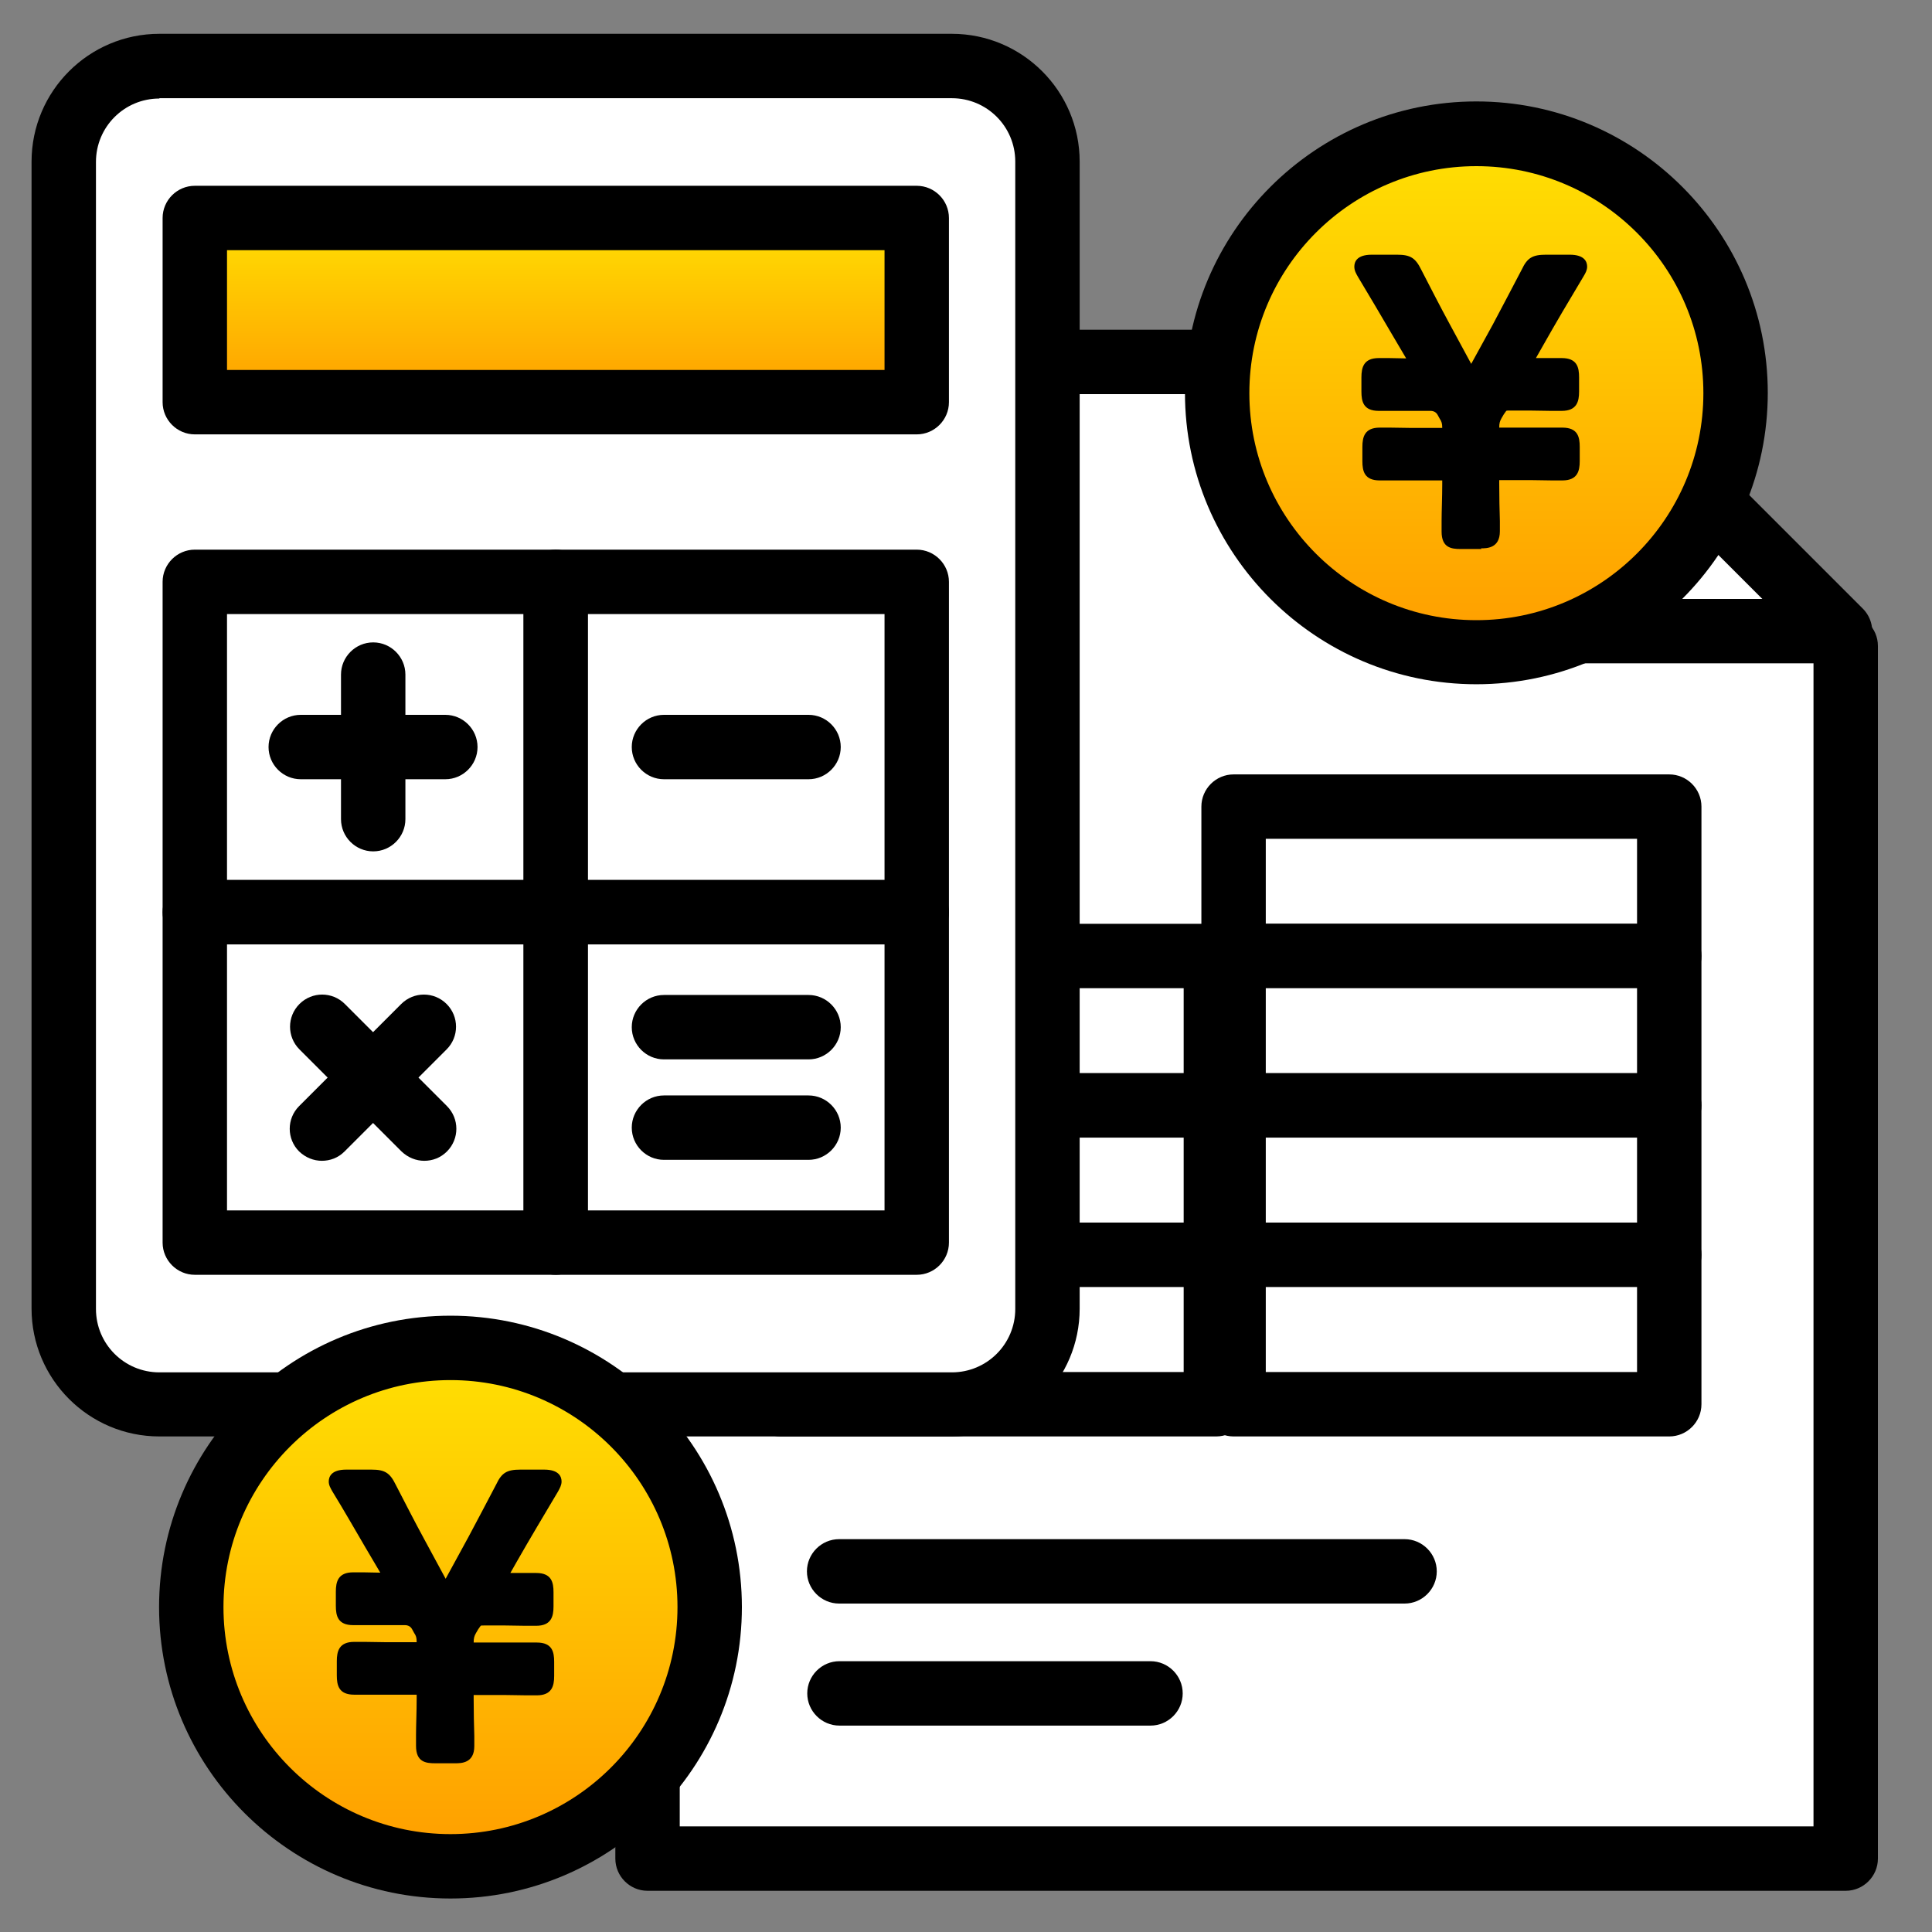
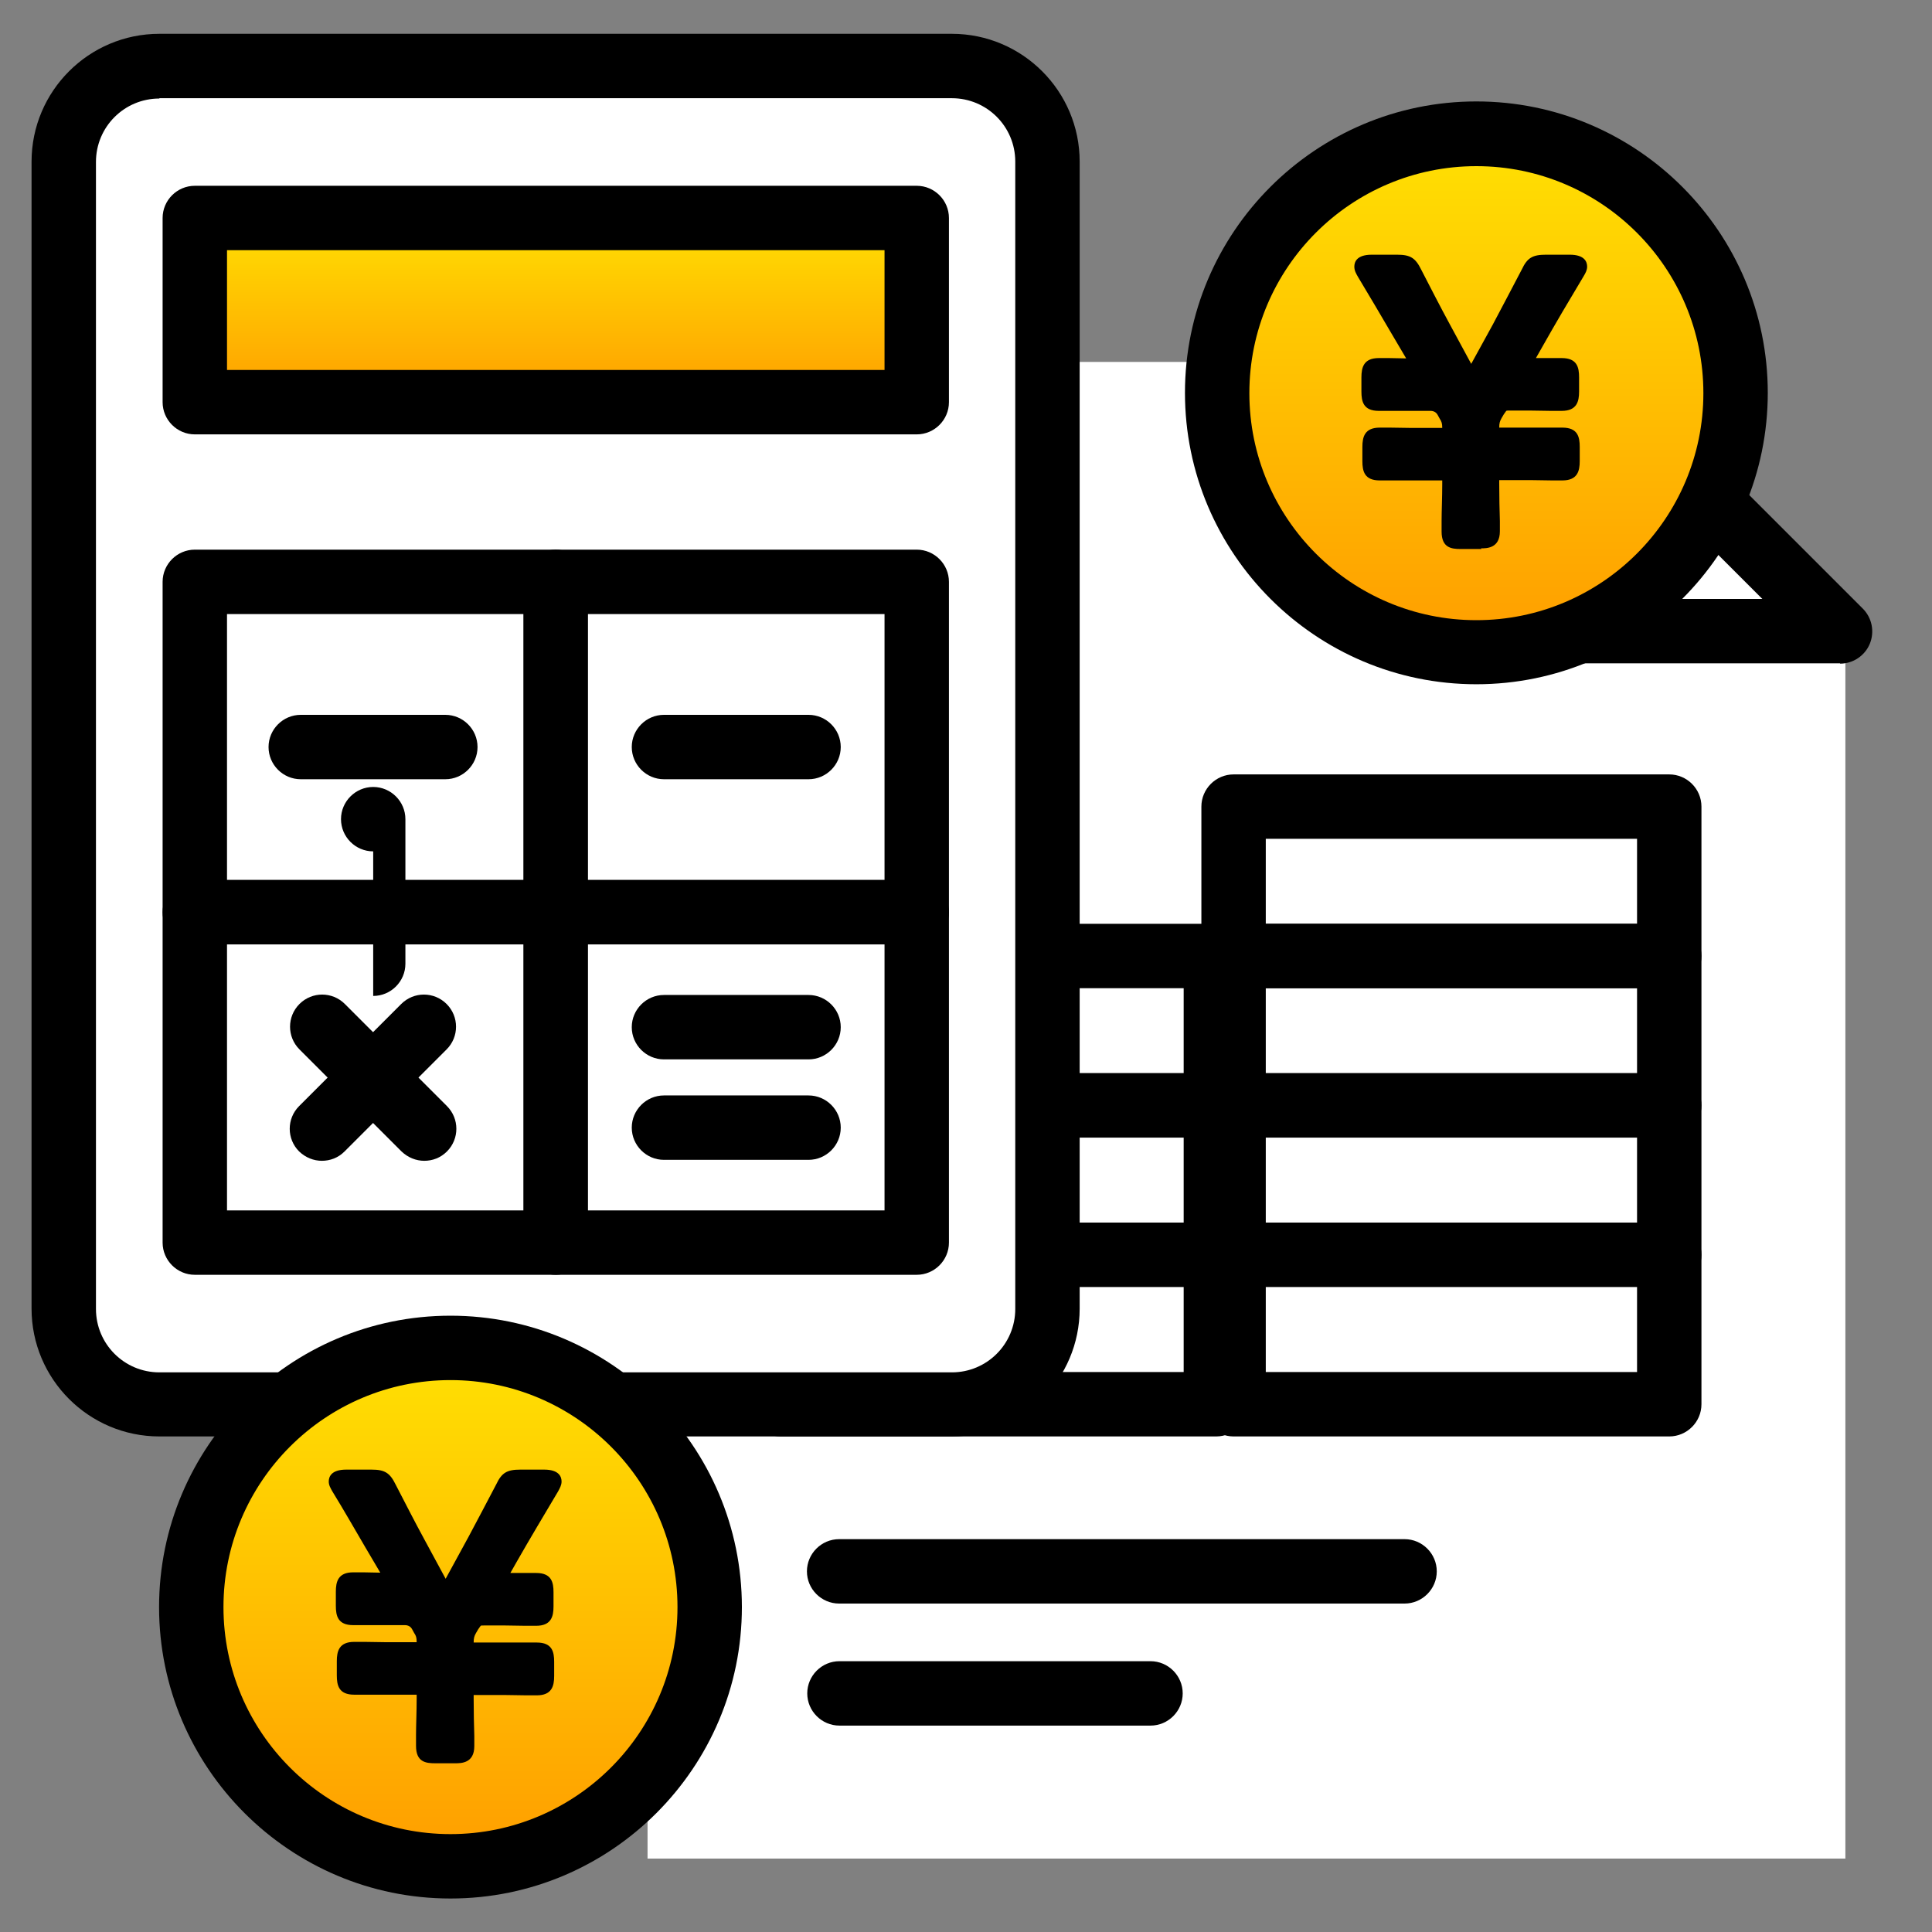
<svg xmlns="http://www.w3.org/2000/svg" xmlns:xlink="http://www.w3.org/1999/xlink" id="_レイヤー_1" data-name="レイヤー 1" viewBox="0 0 60 60">
  <rect x="0" y="0" width="60" height="60" fill="#808080" stroke="none" />
  <defs>
    <style>
      .cls-1 {
        fill: url(#_新規グラデーションスウォッチ_1);
      }

      .cls-2 {
        fill: url(#_新規グラデーションスウォッチ_1-2);
      }

      .cls-3 {
        fill: url(#_新規グラデーションスウォッチ_1-3);
      }

      .cls-4 {
        fill: #fff;
      }
    </style>
    <linearGradient id="_新規グラデーションスウォッチ_1" data-name="新規グラデーションスウォッチ 1" x1="17.26" y1="6.77" x2="17.26" y2="12.49" gradientUnits="userSpaceOnUse">
      <stop offset="0" stop-color="#ffe102" />
      <stop offset="1" stop-color="#ff9d00" />
    </linearGradient>
    <linearGradient id="_新規グラデーションスウォッチ_1-2" data-name="新規グラデーションスウォッチ 1" x1="45.85" y1="4.16" x2="45.85" y2="20.25" xlink:href="#_新規グラデーションスウォッチ_1" />
    <linearGradient id="_新規グラデーションスウォッチ_1-3" data-name="新規グラデーションスウォッチ 1" x1="13.99" y1="41.86" x2="13.99" y2="57.96" xlink:href="#_新規グラデーションスウォッチ_1" />
  </defs>
  <g>
    <polyline class="cls-4" points="57.31 20.06 57.31 57.72 20.11 57.72 20.11 11.24 48.78 11.24" />
-     <path d="M57.31,58.72H20.11c-.55,0-1-.45-1-1V11.24c0-.55.45-1,1-1h28.67c.55,0,1,.45,1,1s-.45,1-1,1h-27.67v44.48h35.21V20.06c0-.55.45-1,1-1s1,.45,1,1v37.66c0,.55-.45,1-1,1Z" />
  </g>
  <g>
    <rect class="cls-4" x="24.23" y="29.69" width="13.53" height="4.64" />
    <path d="M37.77,35.33h-13.53c-.55,0-1-.45-1-1v-4.64c0-.55.45-1,1-1h13.53c.55,0,1,.45,1,1v4.64c0,.55-.45,1-1,1ZM25.23,33.33h11.53v-2.64h-11.53v2.64Z" />
  </g>
  <g>
    <rect class="cls-4" x="24.23" y="34.33" width="13.53" height="4.64" />
    <path d="M37.77,39.97h-13.53c-.55,0-1-.45-1-1v-4.64c0-.55.45-1,1-1h13.53c.55,0,1,.45,1,1v4.64c0,.55-.45,1-1,1ZM25.23,37.97h11.53v-2.64h-11.53v2.64Z" />
  </g>
  <g>
    <rect class="cls-4" x="24.23" y="38.97" width="13.53" height="4.64" />
    <path d="M37.77,44.61h-13.53c-.55,0-1-.45-1-1v-4.64c0-.55.45-1,1-1h13.53c.55,0,1,.45,1,1v4.64c0,.55-.45,1-1,1ZM25.23,42.61h11.53v-2.64h-11.53v2.64Z" />
  </g>
  <g>
    <rect class="cls-4" x="1.98" y="2.06" width="30.55" height="41.56" rx="2.97" ry="2.97" />
    <path d="M29.57,44.61H4.95c-2.19,0-3.97-1.78-3.97-3.97V5.02c0-2.19,1.78-3.97,3.97-3.97h24.61c2.19,0,3.97,1.78,3.97,3.97v35.62c0,2.19-1.78,3.97-3.97,3.97ZM4.95,3.06c-1.09,0-1.97.88-1.97,1.97v35.62c0,1.09.88,1.97,1.97,1.97h24.61c1.09,0,1.97-.88,1.97-1.97V5.02c0-1.09-.88-1.97-1.97-1.97H4.95Z" />
  </g>
  <g>
    <rect class="cls-1" x="6.05" y="6.77" width="22.42" height="5.72" />
    <path d="M28.47,13.49H6.05c-.55,0-1-.45-1-1v-5.72c0-.55.45-1,1-1h22.42c.55,0,1,.45,1,1v5.72c0,.55-.45,1-1,1ZM7.05,11.49h20.42v-3.72H7.05v3.72Z" />
  </g>
  <g>
    <rect class="cls-4" x="6.05" y="18.06" width="11.21" height="10.26" />
    <path d="M17.26,29.33H6.05c-.55,0-1-.45-1-1v-10.26c0-.55.45-1,1-1h11.21c.55,0,1,.45,1,1v10.26c0,.55-.45,1-1,1ZM7.05,27.33h9.21v-8.26H7.05v8.26Z" />
  </g>
  <g>
    <rect class="cls-4" x="17.26" y="18.06" width="11.21" height="10.26" />
    <path d="M28.47,29.33h-11.21c-.55,0-1-.45-1-1v-10.26c0-.55.45-1,1-1h11.21c.55,0,1,.45,1,1v10.26c0,.55-.45,1-1,1ZM18.26,27.33h9.21v-8.26h-9.21v8.26Z" />
  </g>
  <g>
    <rect class="cls-4" x="6.05" y="28.33" width="11.21" height="10.26" />
    <path d="M17.26,39.59H6.05c-.55,0-1-.45-1-1v-10.26c0-.55.45-1,1-1h11.21c.55,0,1,.45,1,1v10.26c0,.55-.45,1-1,1ZM7.05,37.59h9.21v-8.26H7.05v8.26Z" />
  </g>
  <g>
    <rect class="cls-4" x="17.26" y="28.33" width="11.21" height="10.26" />
    <path d="M28.47,39.59h-11.21c-.55,0-1-.45-1-1v-10.26c0-.55.45-1,1-1h11.21c.55,0,1,.45,1,1v10.26c0,.55-.45,1-1,1ZM18.26,37.59h9.21v-8.26h-9.21v8.26Z" />
  </g>
  <path d="M13.83,24.2h-4.49c-.55,0-1-.45-1-1s.45-1,1-1h4.49c.55,0,1,.45,1,1s-.45,1-1,1Z" />
  <g>
    <line class="cls-4" x1="10" y1="31.87" x2="13.18" y2="35.05" />
    <path d="M13.18,36.05c-.26,0-.51-.1-.71-.29l-3.17-3.17c-.39-.39-.39-1.02,0-1.41s1.02-.39,1.41,0l3.17,3.17c.39.39.39,1.02,0,1.41-.2.2-.45.29-.71.29Z" />
  </g>
  <g>
    <line class="cls-4" x1="13.18" y1="31.87" x2="10" y2="35.05" />
    <path d="M10,36.05c-.26,0-.51-.1-.71-.29-.39-.39-.39-1.02,0-1.41l3.17-3.17c.39-.39,1.02-.39,1.41,0s.39,1.02,0,1.41l-3.17,3.17c-.2.2-.45.29-.71.29Z" />
  </g>
-   <path d="M11.59,26.44c-.55,0-1-.45-1-1v-4.49c0-.55.45-1,1-1s1,.45,1,1v4.49c0,.55-.45,1-1,1Z" />
+   <path d="M11.59,26.44c-.55,0-1-.45-1-1c0-.55.45-1,1-1s1,.45,1,1v4.49c0,.55-.45,1-1,1Z" />
  <path d="M25.11,24.2h-4.49c-.55,0-1-.45-1-1s.45-1,1-1h4.49c.55,0,1,.45,1,1s-.45,1-1,1Z" />
  <path d="M25.11,32.9h-4.49c-.55,0-1-.45-1-1s.45-1,1-1h4.49c.55,0,1,.45,1,1s-.45,1-1,1Z" />
  <path d="M25.11,36.02h-4.49c-.55,0-1-.45-1-1s.45-1,1-1h4.49c.55,0,1,.45,1,1s-.45,1-1,1Z" />
  <g>
-     <polygon class="cls-4" points="57.14 19.6 48.78 19.6 48.78 11.24 57.14 19.6" />
    <path d="M57.14,20.6h-8.36c-.55,0-1-.45-1-1v-8.36c0-.4.24-.77.62-.92.37-.16.8-.07,1.09.22l8.36,8.36c.29.29.37.72.22,1.09-.15.37-.52.62-.92.62ZM49.78,18.6h4.95l-4.95-4.95v4.95Z" />
  </g>
  <g>
    <rect class="cls-4" x="38.31" y="25.05" width="13.53" height="4.64" />
    <path d="M51.84,30.69h-13.53c-.55,0-1-.45-1-1v-4.64c0-.55.45-1,1-1h13.53c.55,0,1,.45,1,1v4.64c0,.55-.45,1-1,1ZM39.31,28.69h11.53v-2.64h-11.53v2.64Z" />
  </g>
  <g>
-     <rect class="cls-4" x="38.31" y="29.69" width="13.53" height="4.64" />
    <path d="M51.84,35.33h-13.53c-.55,0-1-.45-1-1v-4.64c0-.55.45-1,1-1h13.53c.55,0,1,.45,1,1v4.64c0,.55-.45,1-1,1ZM39.31,33.33h11.53v-2.64h-11.53v2.64Z" />
  </g>
  <g>
    <rect class="cls-4" x="38.31" y="34.33" width="13.53" height="4.64" />
    <path d="M51.84,39.97h-13.53c-.55,0-1-.45-1-1v-4.64c0-.55.45-1,1-1h13.53c.55,0,1,.45,1,1v4.64c0,.55-.45,1-1,1ZM39.31,37.97h11.53v-2.64h-11.53v2.64Z" />
  </g>
  <g>
    <rect class="cls-4" x="38.31" y="38.97" width="13.53" height="4.64" />
    <path d="M51.84,44.61h-13.53c-.55,0-1-.45-1-1v-4.64c0-.55.45-1,1-1h13.53c.55,0,1,.45,1,1v4.64c0,.55-.45,1-1,1ZM39.31,42.61h11.53v-2.64h-11.53v2.64Z" />
  </g>
  <path d="M43.62,49.8h-17.56c-.55,0-1-.45-1-1s.45-1,1-1h17.56c.55,0,1,.45,1,1s-.45,1-1,1Z" />
  <path d="M35.73,53.59h-9.66c-.55,0-1-.45-1-1s.45-1,1-1h9.66c.55,0,1,.45,1,1s-.45,1-1,1Z" />
  <g>
    <circle class="cls-2" cx="45.85" cy="12.21" r="8.05" />
    <path d="M45.85,21.25c-4.99,0-9.05-4.06-9.05-9.05s4.06-9.05,9.05-9.05,9.05,4.06,9.05,9.05-4.06,9.05-9.05,9.05ZM45.85,5.16c-3.89,0-7.05,3.16-7.05,7.05s3.16,7.05,7.05,7.05,7.05-3.16,7.05-7.05-3.16-7.05-7.05-7.05Z" />
  </g>
  <g>
    <path d="M46.33,15.04c0,.6.02,1.34.02,1.48,0,.23-.07.28-.34.28h-.64c-.28,0-.34-.04-.34-.29,0-.16.02-.88.02-1.47,0-.3-.06-.37-.37-.37h-.84c-.35,0-.84.01-1,.01-.26,0-.29-.07-.29-.35v-.44c0-.28.04-.35.29-.35.16,0,.64.01,1,.01h.99c.18,0,.22-.04.22-.23s-.02-.29-.11-.44l-.06-.11c-.12-.22-.19-.26-.45-.26h-.6c-.34,0-.84.01-1,.01-.26,0-.29-.07-.29-.35v-.44c0-.28.04-.35.29-.35.16,0,.63.01.99.01.13,0,.21-.02.21-.09,0-.04-.01-.07-.05-.13l-.29-.51c-.43-.73-.84-1.45-1.28-2.17-.05-.09-.09-.15-.09-.19,0-.09.1-.12.29-.12h.79c.32,0,.39.05.52.33.29.57.6,1.16.9,1.71l.71,1.31c.07.12.12.18.17.18s.11-.06.17-.18l.72-1.31c.3-.57.61-1.14.9-1.71.13-.28.21-.33.52-.33h.74c.19,0,.29.04.29.12,0,.05-.04.11-.09.19-.44.73-.86,1.45-1.26,2.15l-.3.54s-.05.1-.05.12c0,.06.06.09.19.09.35,0,.82-.01.97-.01.26,0,.29.07.29.35v.44c0,.28-.04.35-.29.35-.16,0-.64-.01-.99-.01h-.58c-.26,0-.32.04-.44.24l-.07.12c-.09.15-.11.24-.11.44s.04.23.23.23h.99c.35,0,.83-.01.99-.01.26,0,.29.07.29.35v.44c0,.28-.04.35-.29.35-.16,0-.63-.01-.99-.01h-.85c-.3,0-.37.06-.37.37Z" />
    <path d="M46.01,17.05h-.65c-.29,0-.59-.04-.59-.54,0-.05,0-.17,0-.33,0-.3.02-.75.02-1.14,0-.06,0-.1,0-.12-.01,0-.05,0-.11,0h-.84c-.21,0-.47,0-.67,0h-.32c-.48,0-.54-.29-.54-.6v-.44c0-.31.07-.6.54-.6h.32c.21,0,.46.01.67.01h.95c0-.14-.02-.2-.08-.29l-.06-.11q-.07-.13-.23-.13h-.6c-.2,0-.46,0-.67,0h-.33c-.48,0-.54-.29-.54-.6v-.44c0-.31.07-.6.54-.6h.32c.16,0,.35.01.53.01l-.46-.78c-.34-.58-.68-1.16-1.03-1.74-.07-.12-.12-.21-.12-.33,0-.14.07-.37.54-.37h.79c.41,0,.57.1.75.47.29.56.59,1.15.89,1.7l.66,1.22.67-1.22c.31-.59.61-1.15.9-1.71.17-.36.33-.46.75-.46h.74c.47,0,.54.23.54.37,0,.11-.05.2-.11.3-.45.75-.87,1.46-1.27,2.17l-.21.37c.18,0,.35,0,.49,0h.31c.48,0,.54.29.54.6v.44c0,.31-.07.6-.54.6h-.33c-.2,0-.46-.01-.66-.01h-.58c-.12,0-.14,0-.15.01,0,0-.02.02-.08.11l-.07.12c-.05.09-.07.15-.07.29h.97c.21,0,.46,0,.67,0h.32c.48,0,.54.29.54.6v.44c0,.31-.07.6-.54.6h-.32c-.2,0-.46-.01-.67-.01h-.85c-.06,0-.09,0-.12,0,0,.01,0,.05,0,.11,0,.4.01.86.02,1.16,0,.15,0,.27,0,.32,0,.53-.41.53-.59.53ZM45.28,16.55s.05,0,.09,0h.65s.07,0,.09,0c0,0,0-.02,0-.03,0-.05,0-.16,0-.31,0-.31-.02-.78-.02-1.18,0-.44.17-.62.61-.62h.85c.21,0,.47,0,.68,0h.31s.03,0,.04,0c0-.02,0-.05,0-.1v-.44s0-.08,0-.1c-.01,0-.02,0-.04,0h-.31c-.21,0-.46.01-.67.01h-.99c-.33,0-.48-.15-.48-.48,0-.24.04-.38.14-.56l.07-.12c.17-.28.31-.36.65-.36h.58c.2,0,.46,0,.67,0h.32s.03,0,.04,0c0-.02,0-.05,0-.1v-.44s0-.08,0-.1c-.01,0-.02,0-.04,0h-.31c-.2,0-.46.01-.67.01-.4,0-.44-.23-.44-.33,0-.09.04-.19.1-.27l.29-.51c.39-.69.8-1.39,1.23-2.1h-.7q-.21,0-.3.19c-.29.57-.59,1.13-.89,1.69l-.74,1.35c-.1.21-.23.31-.39.31-.2,0-.31-.18-.38-.3l-.71-1.32c-.3-.56-.61-1.15-.9-1.72q-.09-.19-.3-.19h-.75c.34.56.67,1.12.99,1.68l.54.94c.04.07.08.15.08.26,0,.08-.03.33-.46.33-.21,0-.47,0-.67,0h-.31s-.03,0-.04,0c0,.02,0,.06,0,.1v.44s0,.08,0,.1c.01,0,.02,0,.04,0h.32c.21,0,.47-.01.67-.01h.6c.35,0,.51.09.67.38l.06.11c.1.18.14.32.14.56,0,.33-.14.48-.47.48h-.99c-.21,0-.47,0-.68,0h-.31s-.03,0-.04,0c0,.02,0,.05,0,.1v.44s0,.08,0,.1c.01,0,.02,0,.04,0h.31c.21,0,.47-.01.68-.01h.84c.44,0,.62.17.62.62,0,.4-.01.84-.02,1.15,0,.15,0,.27,0,.32,0,.02,0,.03,0,.04ZM45.61,11.51h0ZM43.89,11.15h0Z" />
  </g>
  <g>
    <circle class="cls-3" cx="13.99" cy="49.91" r="8.05" />
    <path d="M13.99,58.96c-4.99,0-9.05-4.06-9.05-9.05s4.06-9.05,9.05-9.05,9.05,4.06,9.05,9.05-4.06,9.05-9.05,9.05ZM13.99,42.86c-3.89,0-7.05,3.16-7.05,7.05s3.16,7.05,7.05,7.05,7.05-3.16,7.05-7.05-3.16-7.05-7.05-7.05Z" />
  </g>
  <g>
    <path d="M14.46,52.74c0,.6.02,1.34.02,1.48,0,.23-.07.28-.34.28h-.64c-.28,0-.34-.04-.34-.29,0-.16.02-.88.02-1.47,0-.3-.06-.37-.37-.37h-.84c-.35,0-.84.01-1,.01-.26,0-.29-.07-.29-.35v-.44c0-.28.04-.35.29-.35.16,0,.64.01,1,.01h.99c.18,0,.22-.04.22-.23s-.02-.29-.11-.44l-.06-.11c-.12-.22-.19-.26-.45-.26h-.6c-.34,0-.84.01-1,.01-.26,0-.29-.07-.29-.35v-.44c0-.28.04-.35.29-.35.16,0,.63.01.99.01.13,0,.21-.02.21-.09,0-.04-.01-.07-.05-.13l-.29-.51c-.43-.73-.84-1.45-1.28-2.17-.05-.09-.09-.15-.09-.19,0-.09.1-.12.29-.12h.79c.32,0,.39.05.52.33.29.57.6,1.16.9,1.71l.71,1.31c.07.12.12.18.17.18s.11-.06.17-.18l.72-1.31c.3-.57.61-1.14.9-1.71.13-.28.21-.33.52-.33h.74c.19,0,.29.04.29.12,0,.05-.04.11-.09.19-.44.73-.86,1.45-1.26,2.15l-.3.54s-.05.1-.05.12c0,.06.06.09.19.09.35,0,.82-.01.97-.01.26,0,.29.07.29.35v.44c0,.28-.04.35-.29.35-.16,0-.64-.01-.99-.01h-.58c-.26,0-.32.04-.44.24l-.07.12c-.09.15-.11.24-.11.44s.04.23.23.23h.99c.35,0,.83-.01.99-.01.26,0,.29.07.29.35v.44c0,.28-.04.35-.29.35-.16,0-.63-.01-.99-.01h-.85c-.3,0-.37.06-.37.37Z" />
    <path d="M14.15,54.76h-.64c-.29,0-.59-.04-.59-.54,0-.05,0-.18,0-.33,0-.3.02-.75.02-1.14,0-.06,0-.09,0-.12-.01,0-.05,0-.11,0h-.84c-.21,0-.47,0-.67,0h-.32c-.48,0-.54-.29-.54-.6v-.44c0-.31.07-.6.54-.6h.32c.21,0,.46.01.67.01h.95c0-.15-.02-.2-.08-.29l-.06-.11q-.07-.13-.23-.13h-.6c-.2,0-.46,0-.67,0h-.33c-.48,0-.54-.29-.54-.6v-.44c0-.31.07-.6.54-.6h.32c.16,0,.35.01.52.01l-.46-.78c-.34-.58-.67-1.16-1.02-1.73-.07-.12-.12-.21-.12-.32,0-.14.07-.37.54-.37h.79c.41,0,.57.1.75.47.29.56.59,1.15.89,1.7l.66,1.22.72-1.32c.29-.54.57-1.08.85-1.61.17-.36.33-.46.75-.46h.74c.47,0,.54.23.54.37,0,.11-.05.2-.11.31-.44.74-.87,1.46-1.27,2.16l-.21.37c.18,0,.35,0,.49,0h.31c.48,0,.54.29.54.6v.44c0,.31-.07.6-.54.6h-.33c-.2,0-.46-.01-.66-.01h-.58c-.12,0-.14,0-.15.01,0,0-.02.02-.08.11l-.07.12c-.05.09-.07.15-.07.29h.97c.21,0,.46,0,.67,0h.32c.48,0,.54.29.54.6v.44c0,.31-.07.6-.54.6h-.32c-.2,0-.46-.01-.67-.01h-.85c-.06,0-.1,0-.12,0,0,.01,0,.05,0,.11,0,.4.01.86.02,1.16,0,.16,0,.27,0,.32,0,.53-.41.53-.59.53ZM13.41,54.25s.05,0,.09,0h.64s.07,0,.09,0c0,0,0-.02,0-.03,0-.05,0-.16,0-.31,0-.31-.02-.77-.02-1.18,0-.44.17-.61.62-.61h.85c.21,0,.47,0,.67,0h.31s.03,0,.04,0c0-.02,0-.06,0-.1v-.44s0-.08,0-.1c-.01,0-.02,0-.04,0h-.31c-.21,0-.46.01-.67.01h-.99c-.33,0-.48-.15-.48-.48,0-.24.04-.38.14-.56l.07-.12c.17-.28.31-.36.65-.36h.58c.2,0,.46,0,.67,0h.32s.03,0,.04,0c0-.02,0-.06,0-.1v-.44s0-.08,0-.1c-.01,0-.02,0-.04,0h-.31c-.2,0-.45.01-.67.01-.41,0-.44-.26-.44-.34,0-.09.04-.19.1-.27l.29-.51c.39-.69.8-1.39,1.23-2.1h-.7q-.21,0-.3.19c-.28.55-.57,1.09-.85,1.63l-.77,1.41c-.1.21-.23.31-.39.31-.2,0-.31-.18-.38-.3l-.71-1.32c-.3-.56-.61-1.15-.9-1.72q-.09-.19-.3-.19h-.74c.34.56.66,1.12.99,1.67l.54.94c.04.06.08.15.08.26,0,.08-.03.34-.46.34-.21,0-.47,0-.67,0h-.31s-.03,0-.04,0c0,.02,0,.05,0,.1v.44s0,.08,0,.1c.01,0,.02,0,.04,0h.32c.21,0,.47-.01.67-.01h.6c.35,0,.51.09.67.38l.06.11c.1.18.14.32.14.56,0,.33-.14.48-.47.48h-.99c-.21,0-.47,0-.68,0h-.31s-.03,0-.04,0c0,.02,0,.05,0,.1v.44s0,.08,0,.1c.01,0,.02,0,.04,0h.31c.21,0,.47-.01.68-.01h.84c.44,0,.62.17.62.61,0,.4-.01.84-.02,1.15,0,.15,0,.27,0,.32,0,.02,0,.03,0,.04ZM12.03,48.85h0Z" />
  </g>
</svg>